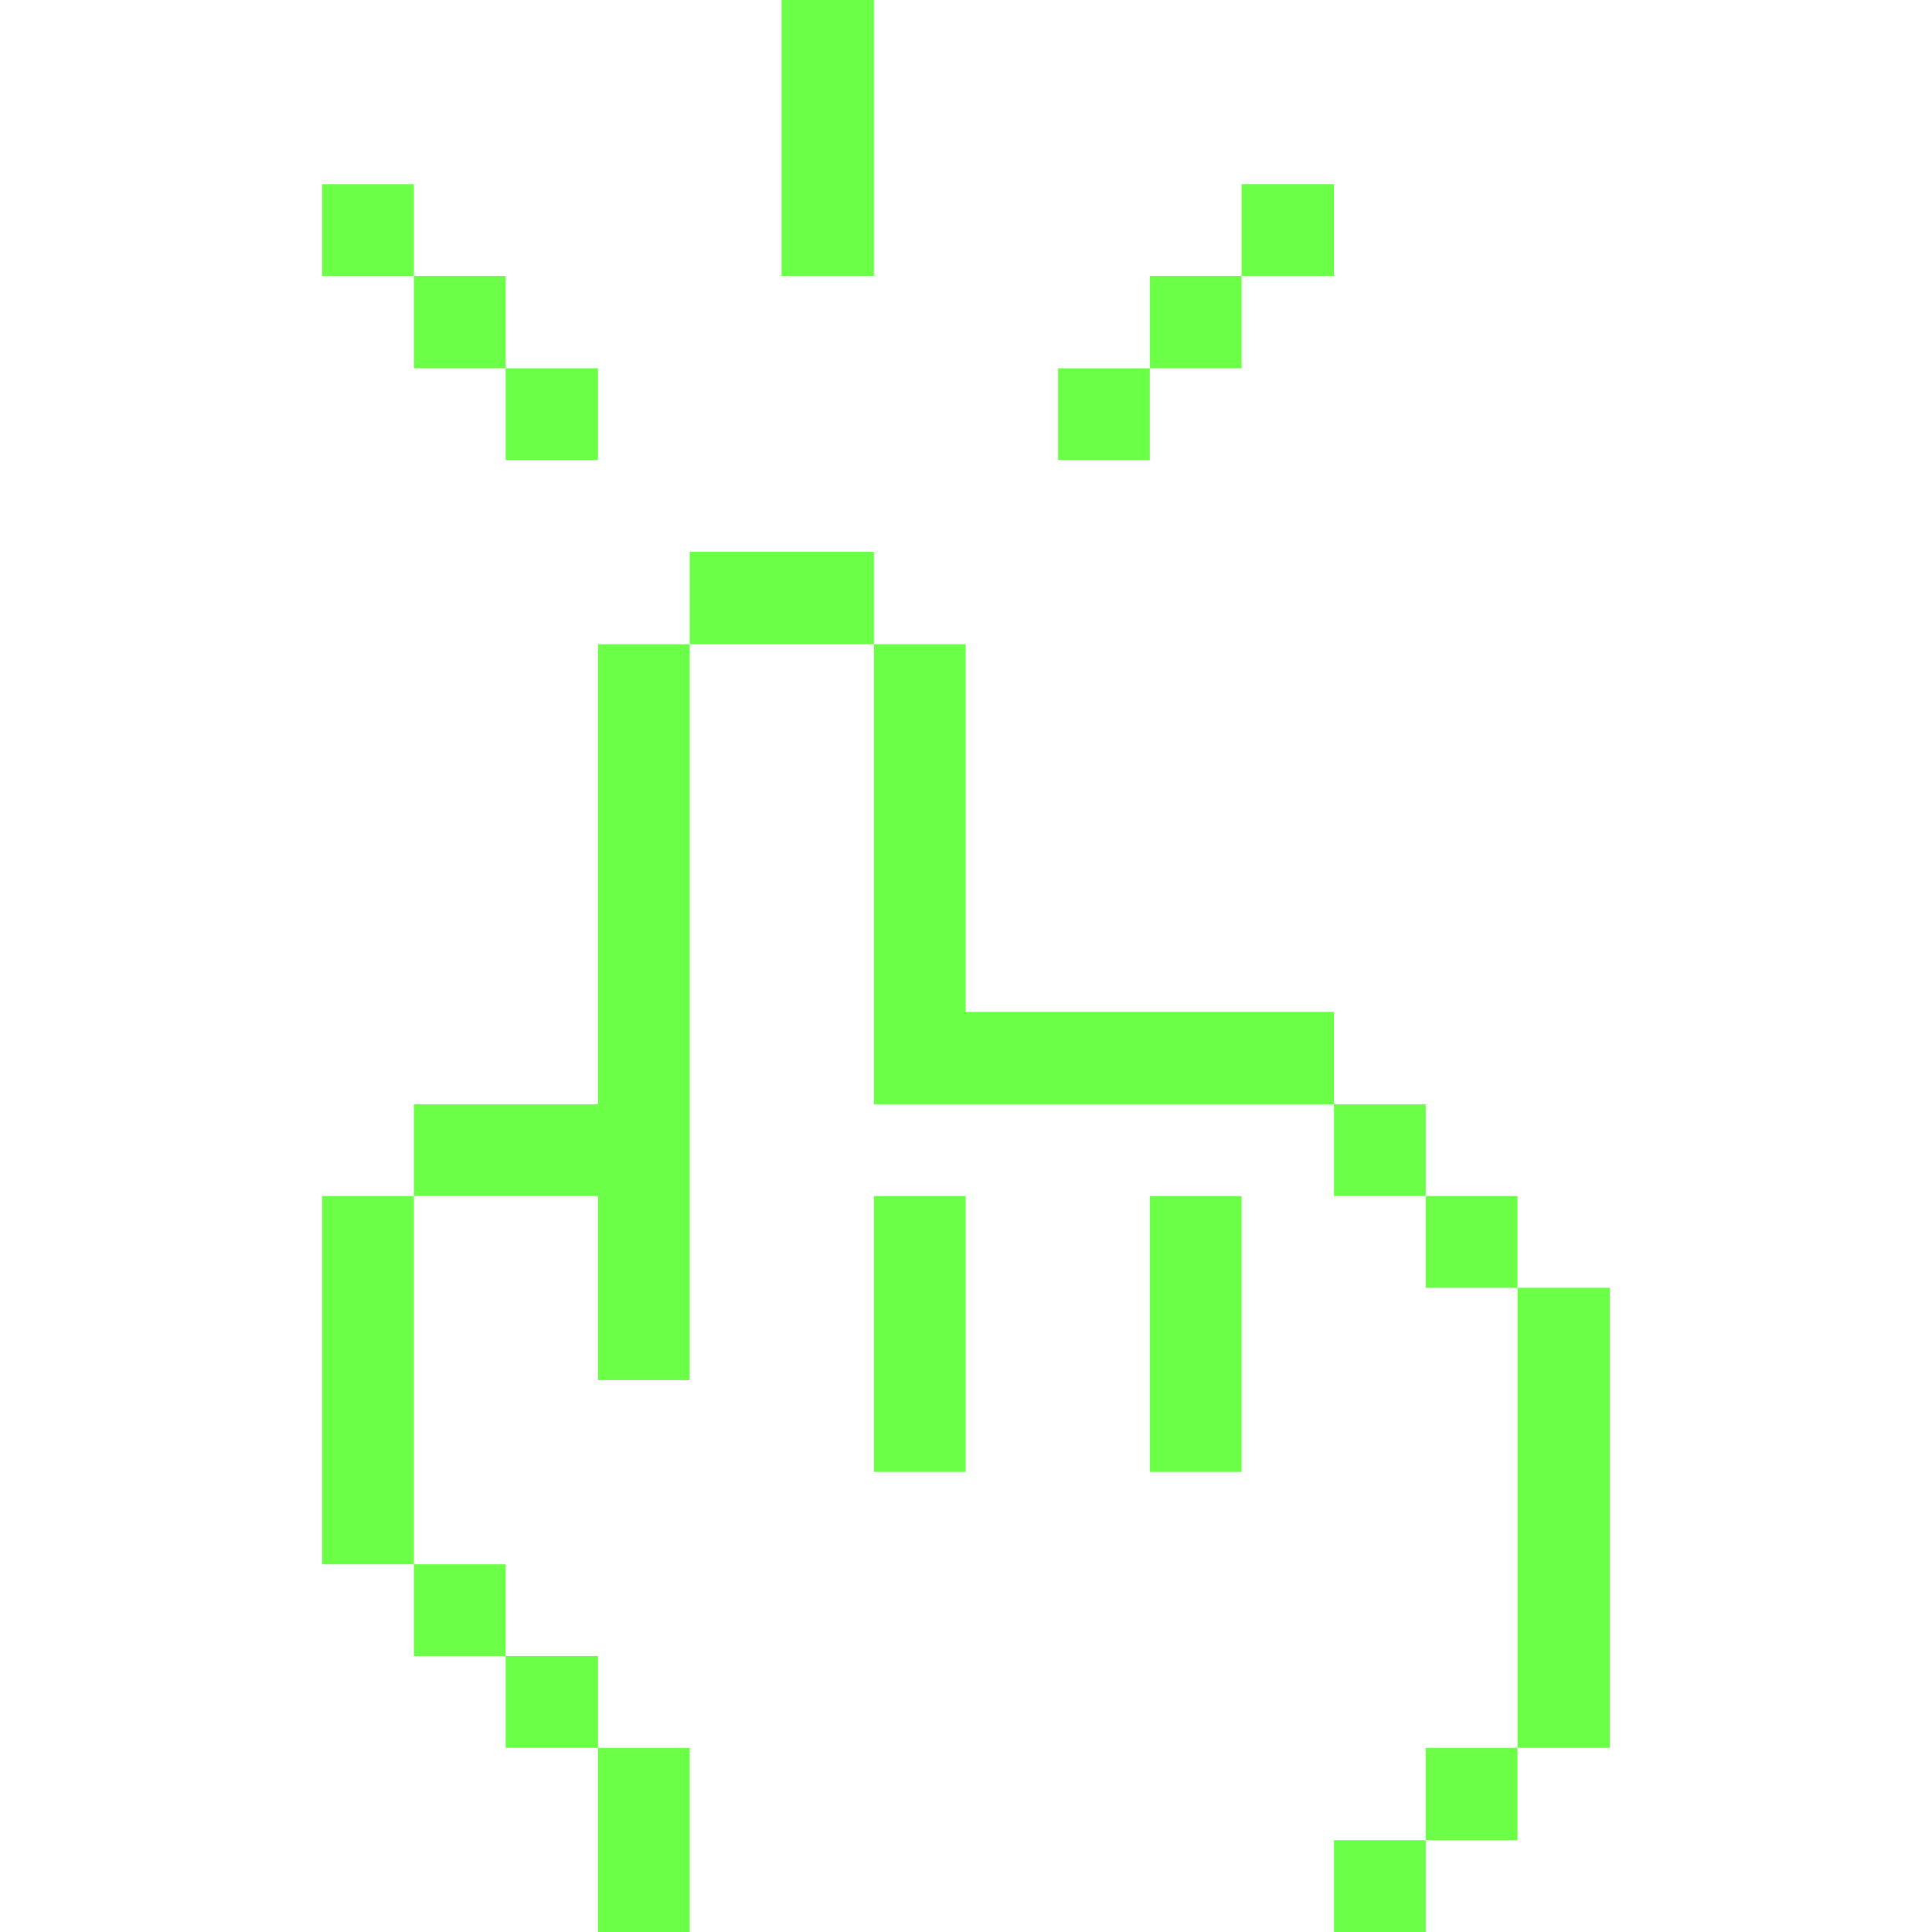
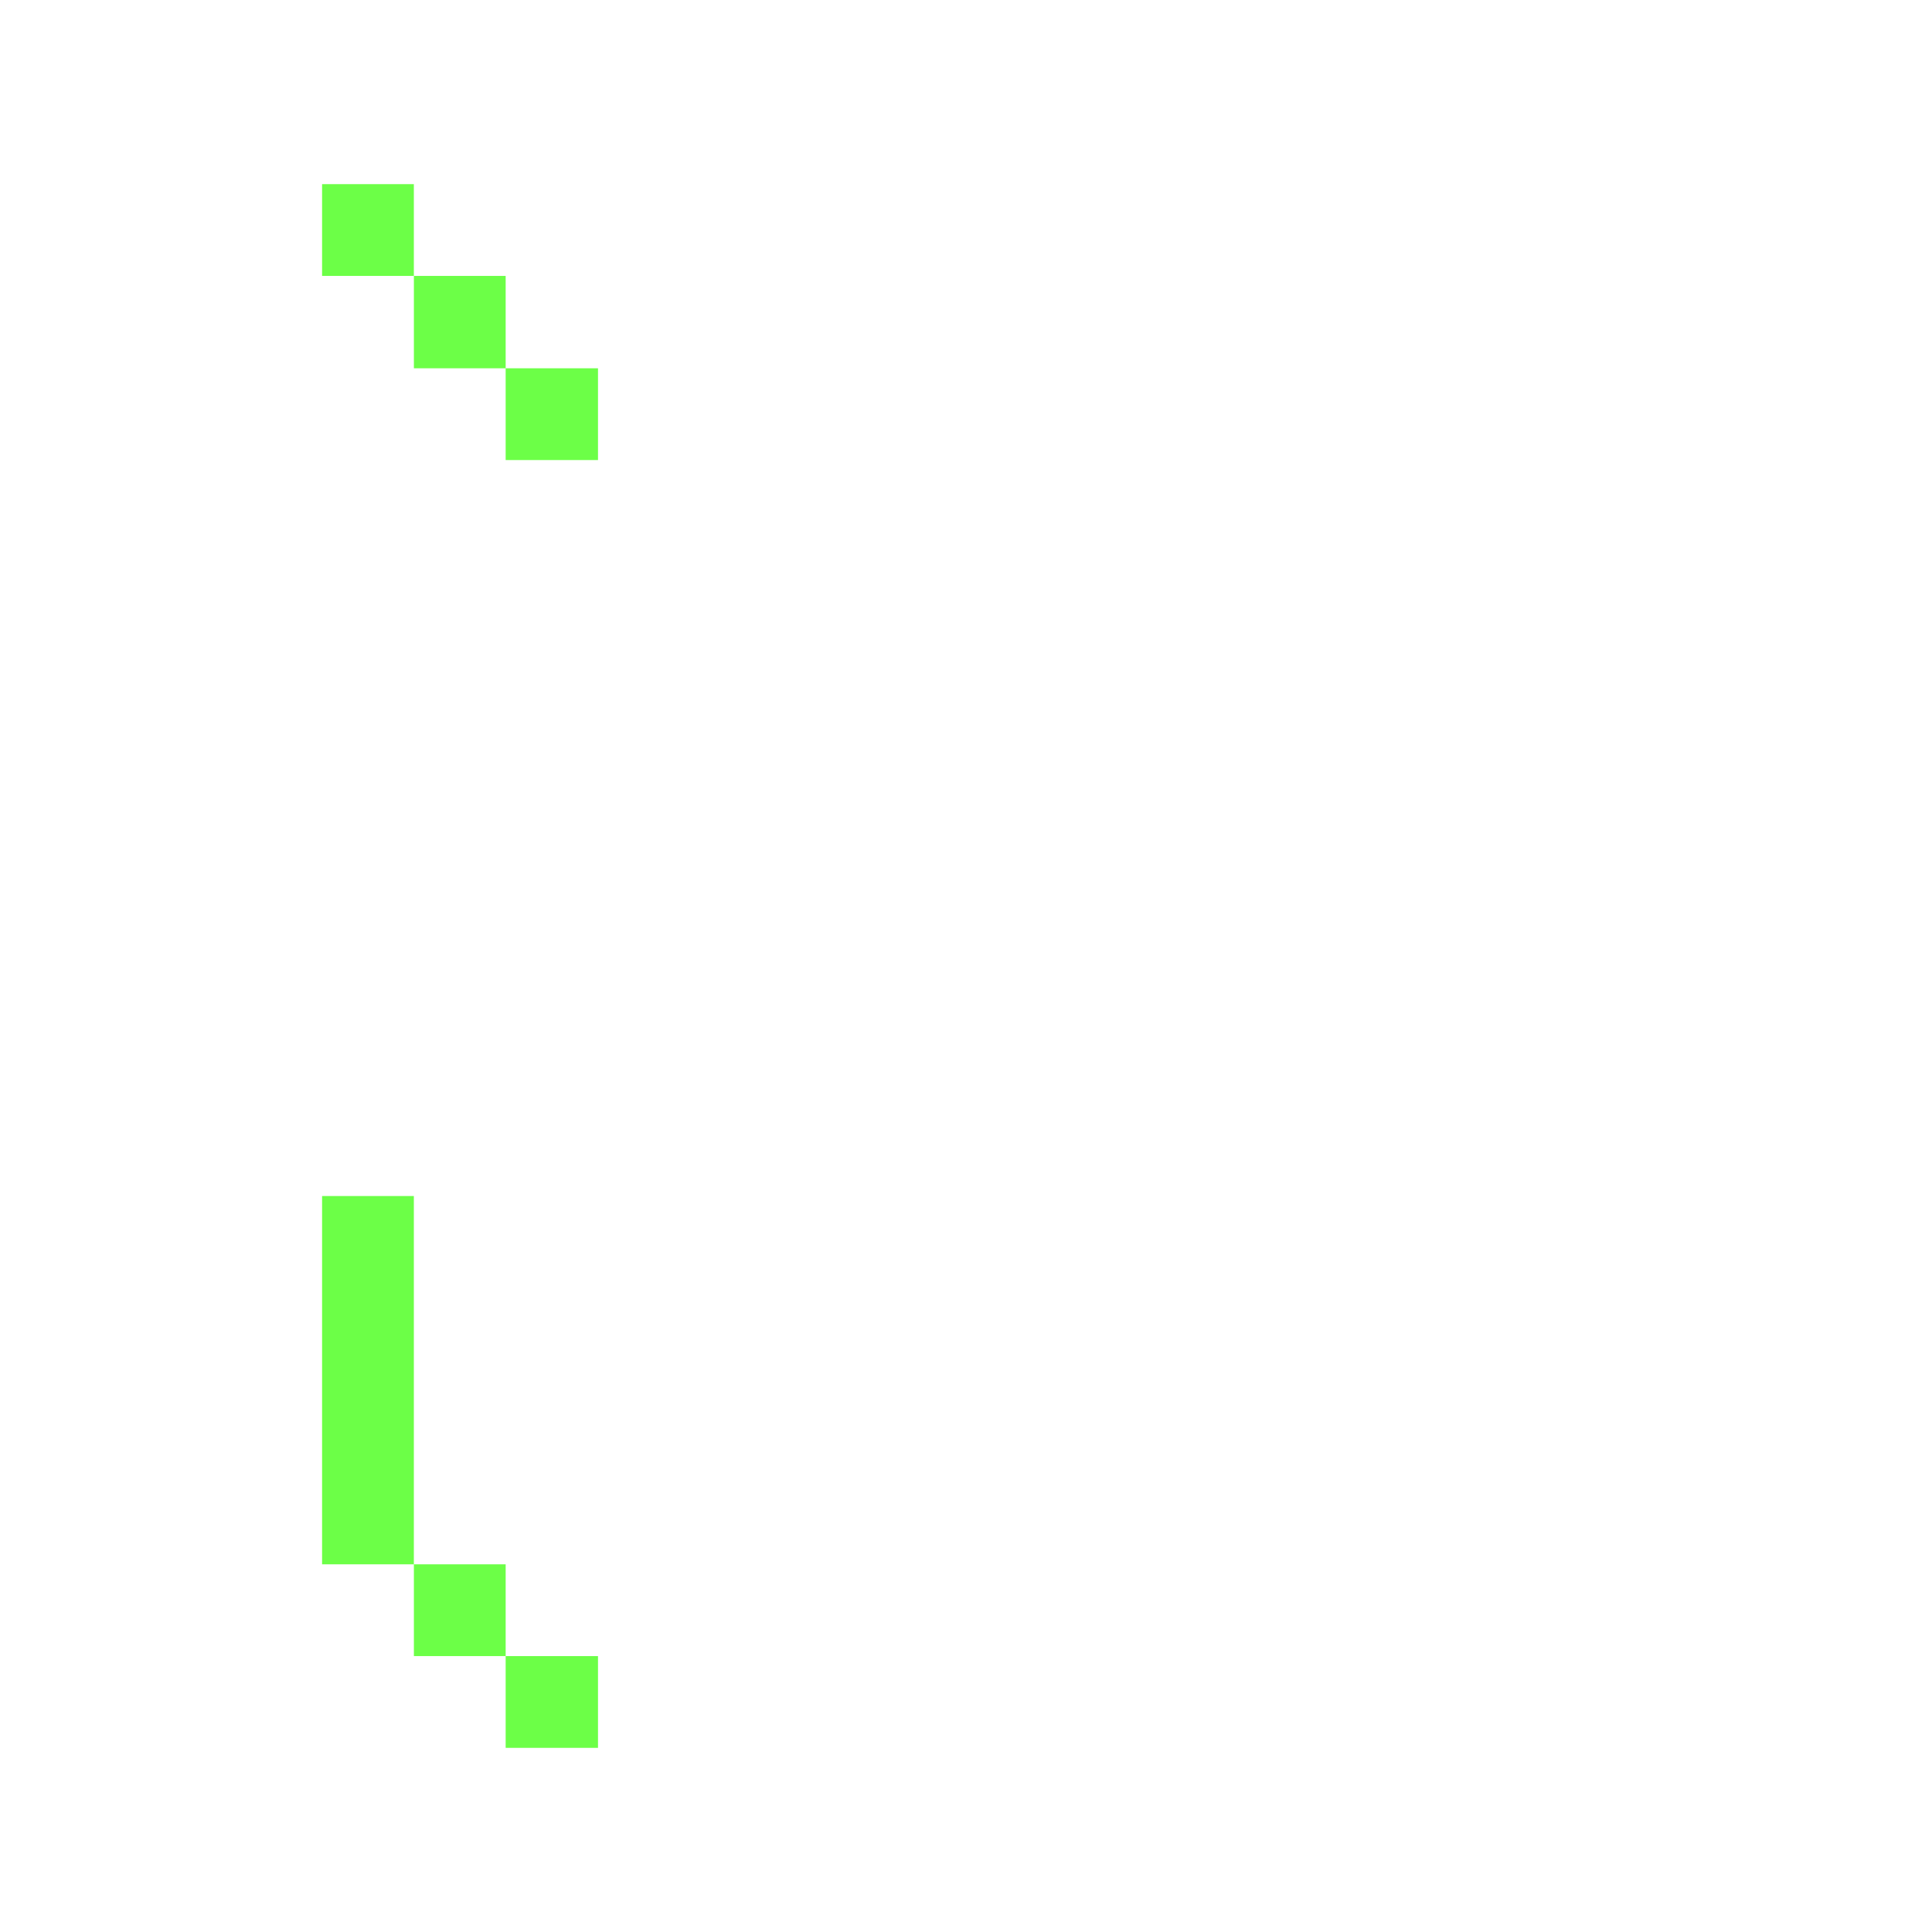
<svg xmlns="http://www.w3.org/2000/svg" width="48" height="48" fill="none">
-   <path fill="#6CFF47" d="M37.702 31.995h2.295v11.43h-2.295v-11.43Zm-2.28 11.43h2.28v2.295h-2.28v-2.295Zm0-13.71h2.28v2.28h-2.28v-2.28Zm-2.28 16.005h2.28V48h-2.28v-2.28Zm0-18.285h2.28v2.28h-2.28v-2.28Zm0 0V25.14h-9.15v-9.135h-2.28v11.43h11.43Zm-2.295-22.86h2.295v2.28h-2.295v-2.28Zm-2.28 25.14h2.28v6.855h-2.28v-6.855Zm0-22.86h2.28V9.15h-2.28V6.855Zm-2.28 2.295h2.28v2.28h-2.28V9.15Zm-4.575 20.565h2.28v6.855h-2.28v-6.855ZM17.137 13.71h4.575v2.295h-4.575V13.71ZM19.418 0h2.294v6.855h-2.294V0Zm-4.561 43.425h2.28V48h-2.28v-4.575Zm0-9.135h2.28V16.005h-2.28v11.43h-4.574v2.28h4.575v4.575Z" />
  <path fill="#6CFF47" d="M12.563 41.145h2.294v2.28h-2.294v-2.28Zm0-31.995h2.294v2.28h-2.294V9.15Zm-2.28 29.715h2.28v2.28h-2.28v-2.28Zm0-32.01h2.28V9.15h-2.28V6.855Zm-2.281 22.86h2.28v9.15h-2.28v-9.15Zm0-25.14h2.28v2.28h-2.28v-2.28Z" />
</svg>